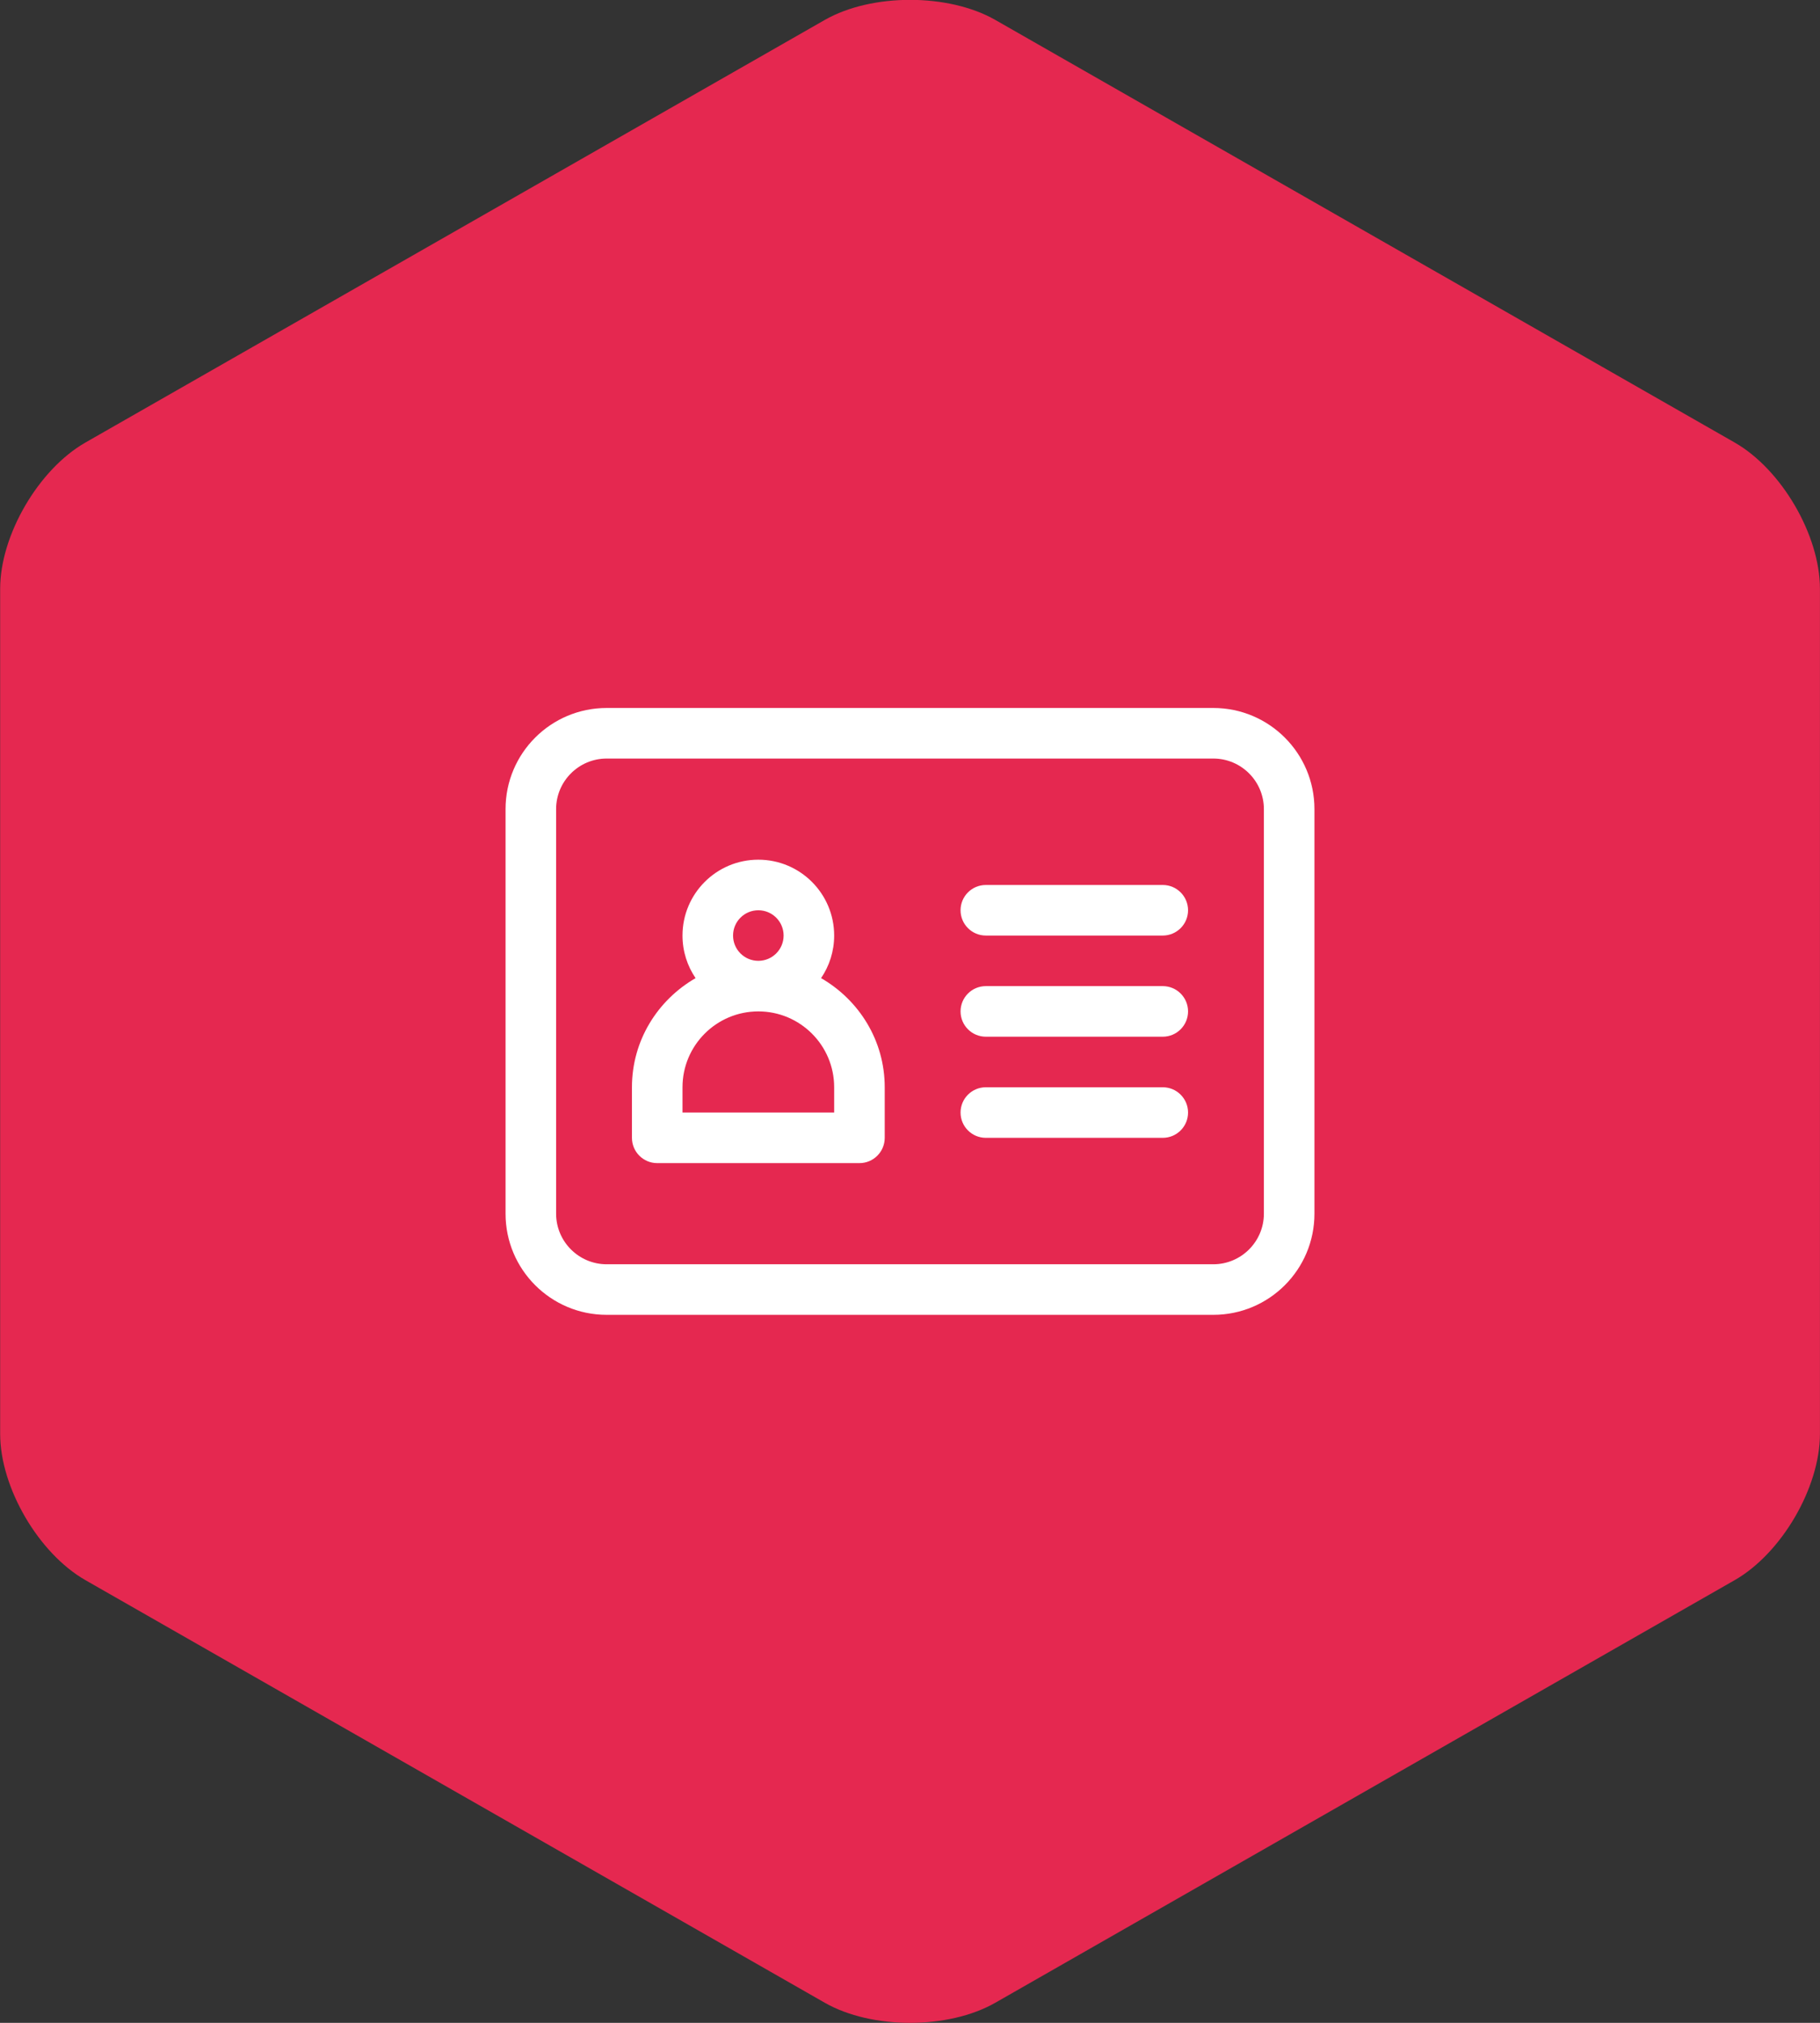
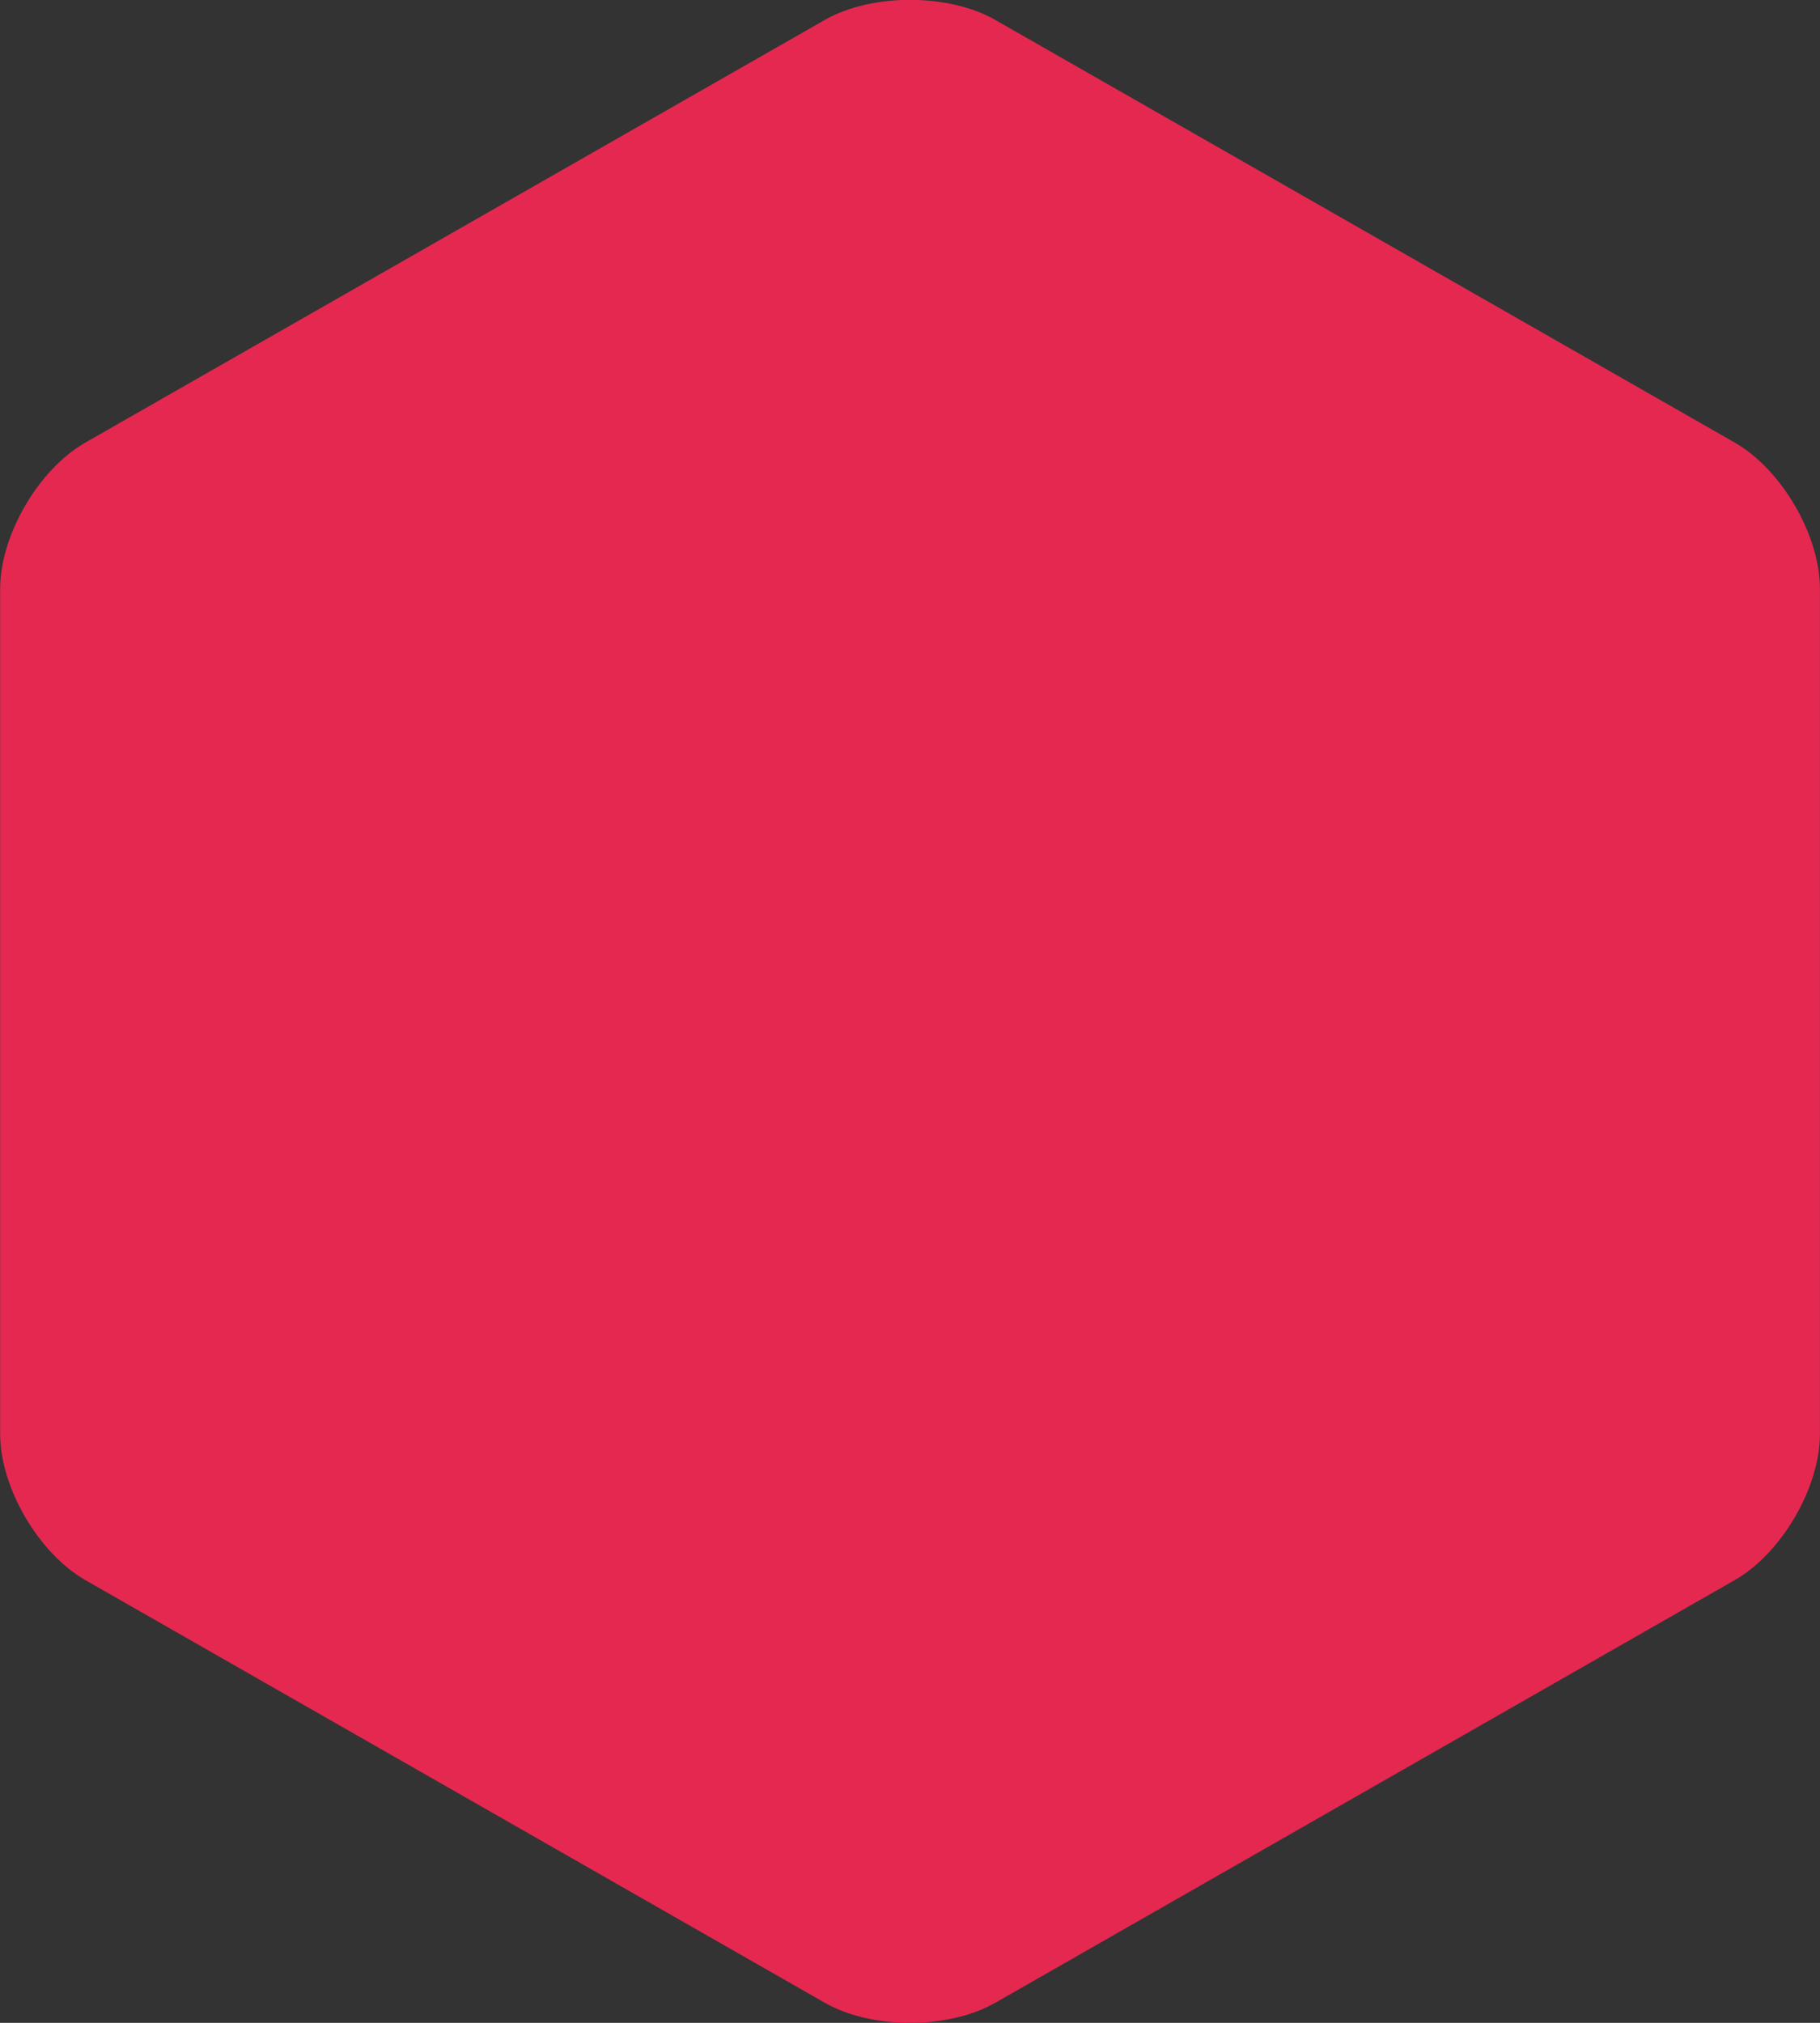
<svg xmlns="http://www.w3.org/2000/svg" version="1.1" x="0px" y="0px" width="144px" height="160px" viewBox="0 0 144 160" enable-background="new 0 0 144 160" xml:space="preserve">
  <rect x="0" y="0" width="144" height="160" fill="#333333" stroke="none" />
  <g id="Shape_623_copy_41_1_" enable-background="new    ">
    <g id="Shape_623_copy_41">
      <g>
        <path fill-rule="evenodd" clip-rule="evenodd" fill="#E52850" d="M137.247,35.002L78.752,1.578     c-3.711-2.119-9.785-2.119-13.497,0L6.761,35.002c-3.712,2.12-6.749,7.328-6.749,11.57v66.845c0,4.242,3.037,9.448,6.749,11.569     l58.494,33.424c3.712,2.122,9.786,2.122,13.497,0l58.495-33.424c3.712-2.12,6.749-7.326,6.749-11.567V46.572     C143.996,42.33,140.959,37.124,137.247,35.002z" />
      </g>
    </g>
  </g>
  <g id="Shape_406_copy_13_1_" enable-background="new    ">
    <g id="Shape_406_copy_13">
      <g>
-         <path fill-rule="evenodd" clip-rule="evenodd" fill="#FFFFFF" d="M64.964,77.367C65.617,76.407,66,75.248,66,73.999     c0-3.313-2.686-6-6-6c-3.313,0-6,2.687-6,6c0,1.249,0.383,2.408,1.036,3.368C52.04,79.094,50,82.293,50,85.999v4     c0,1.104,0.896,2,2,2h16c1.104,0,2-0.896,2-2v-4C70,82.293,67.96,79.094,64.964,77.367z M60,71.999c1.104,0,2,0.896,2,2     s-0.896,2-2,2c-1.104,0-2-0.896-2-2S58.896,71.999,60,71.999z M66,87.999H54v-2c0-3.313,2.687-6,6-6c3.314,0,6,2.687,6,6V87.999z      M92,69.999H78c-1.105,0-2,0.896-2,2s0.895,2,2,2h14c1.104,0,2-0.896,2-2S93.104,69.999,92,69.999z M92,85.999H78     c-1.105,0-2,0.896-2,2s0.895,2,2,2h14c1.104,0,2-0.896,2-2S93.104,85.999,92,85.999z M96,55.999H48c-4.418,0-8,3.582-8,8v32     c0,4.418,3.582,8,8,8h48c4.418,0,8-3.582,8-8v-32C104,59.581,100.418,55.999,96,55.999z M100,95.999c0,2.205-1.794,4-4,4H48     c-2.205,0-4-1.795-4-4v-32c0-2.206,1.795-4,4-4h48c2.206,0,4,1.794,4,4V95.999z M92,77.999H78c-1.105,0-2,0.896-2,2     S76.895,82,78,82h14c1.104,0,2-0.896,2-2.001S93.104,77.999,92,77.999z" />
-       </g>
+         </g>
    </g>
  </g>
</svg>